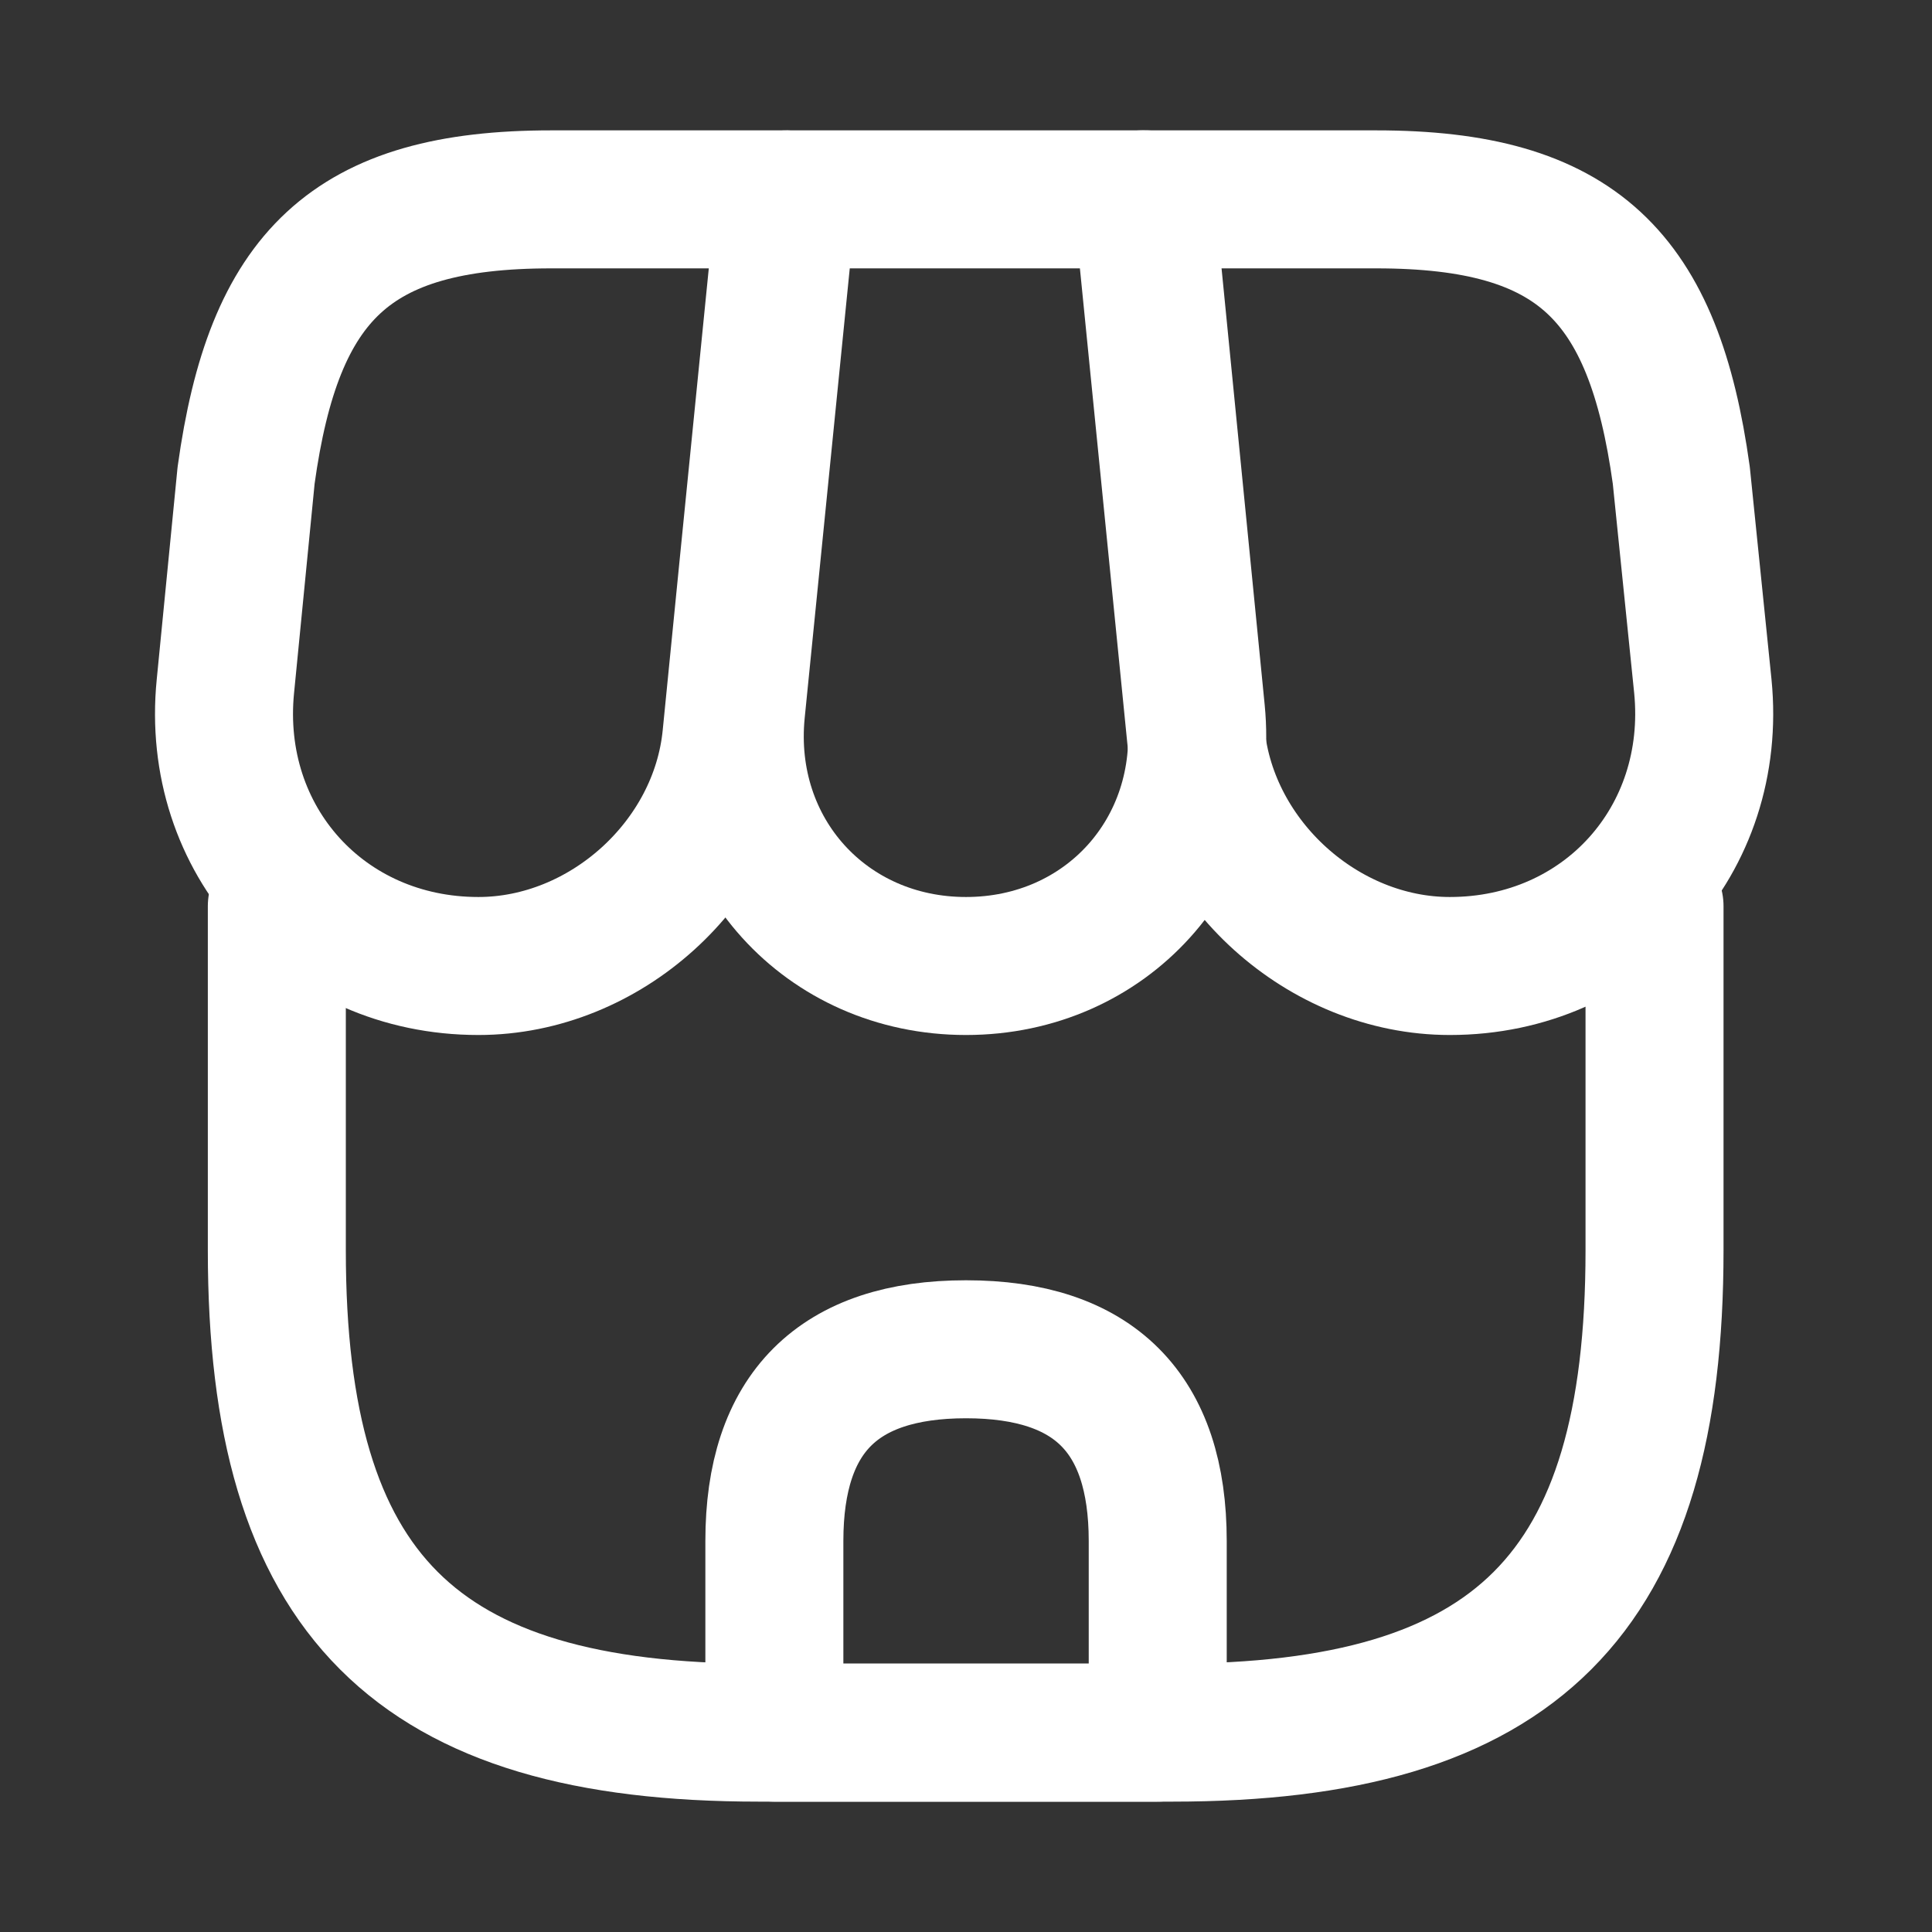
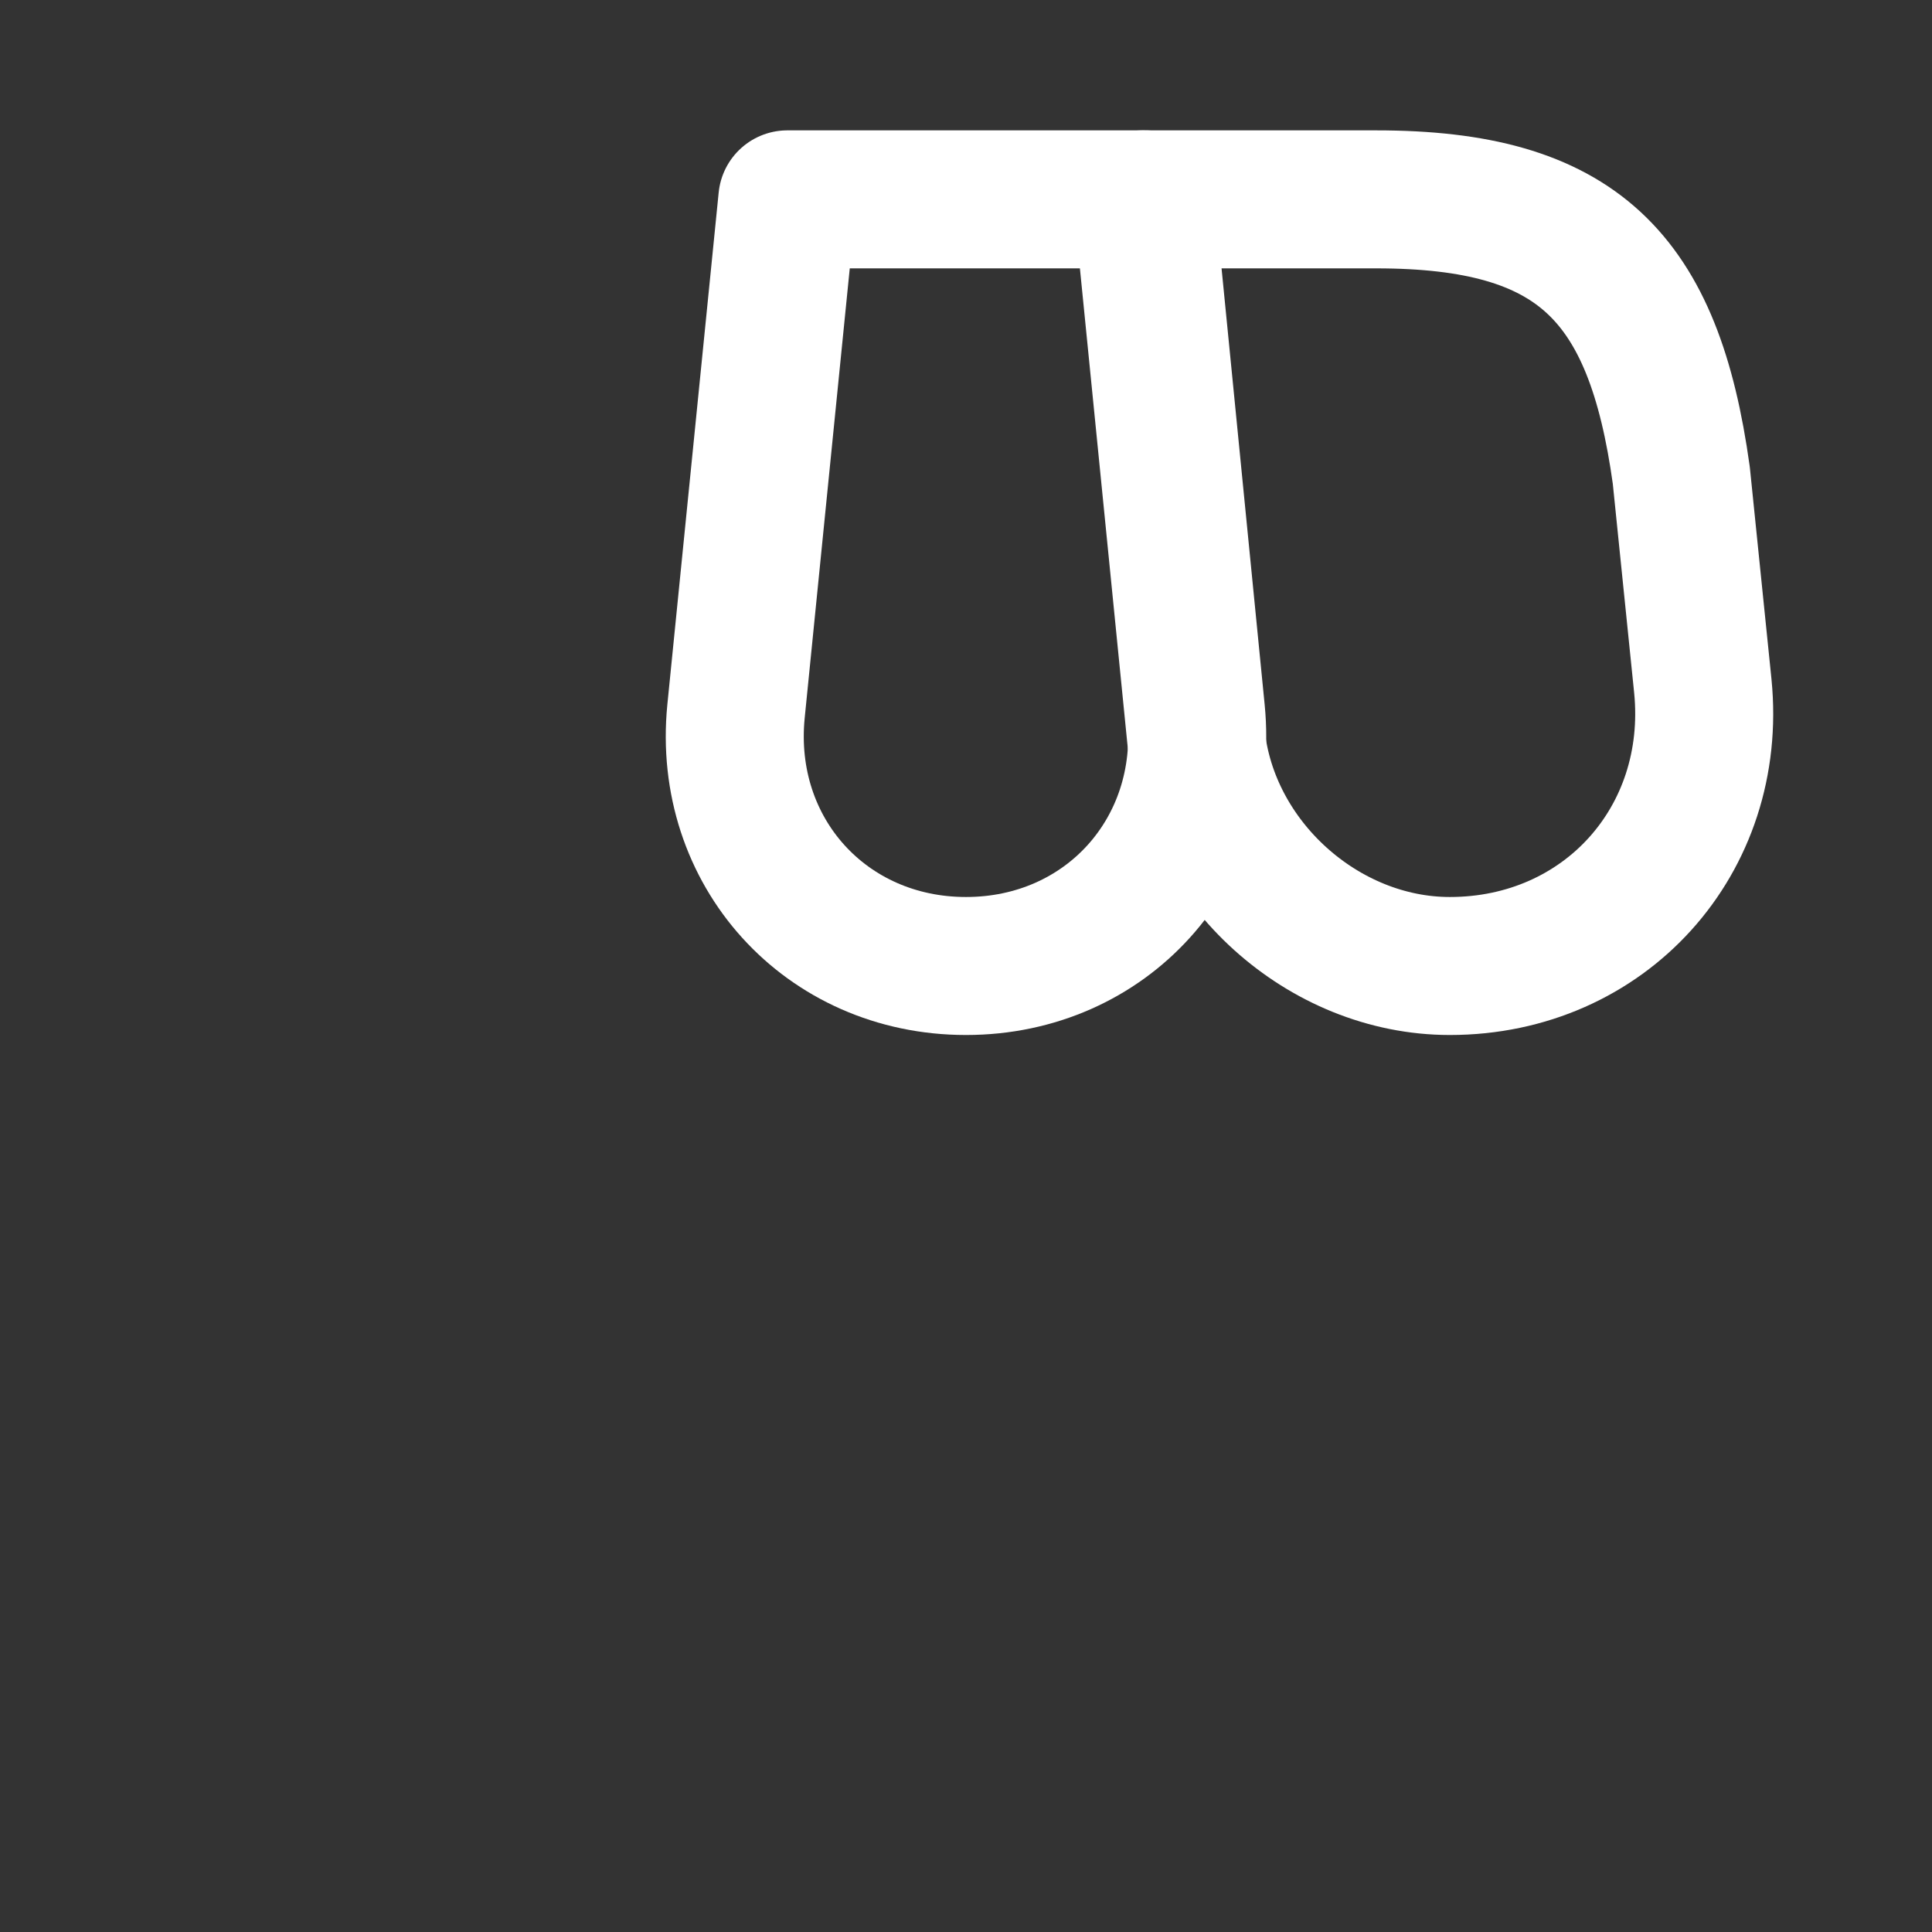
<svg xmlns="http://www.w3.org/2000/svg" width="21" height="21" viewBox="0 0 21 21" fill="none">
  <rect x="0" y="0" width="21" height="21" fill="#333333" stroke="none" />
-   <path d="M3.009 9.85V13.592C3.009 17.333 4.509 18.833 8.25 18.833H12.742C16.484 18.833 17.984 17.333 17.984 13.592V9.85" stroke="white" stroke-width="1.5" stroke-linecap="round" stroke-linejoin="round" />
  <path d="M10.5 10.5C12.025 10.5 13.15 9.258 13 7.733L12.45 2.167H8.558L8 7.733C7.85 9.258 8.975 10.5 10.5 10.5Z" stroke="white" stroke-width="1.5" stroke-linecap="round" stroke-linejoin="round" />
  <path d="M15.759 10.5C17.442 10.5 18.675 9.133 18.509 7.458L18.275 5.167C17.975 3 17.142 2.167 14.959 2.167H12.417L13 8.008C13.142 9.383 14.384 10.5 15.759 10.5Z" stroke="white" stroke-width="1.5" stroke-linecap="round" stroke-linejoin="round" />
-   <path d="M5.2 10.5C6.575 10.5 7.816 9.383 7.95 8.008L8.133 6.167L8.533 2.167H5.991C3.808 2.167 2.975 3 2.675 5.167L2.45 7.458C2.283 9.133 3.516 10.5 5.2 10.5Z" stroke="white" stroke-width="1.5" stroke-linecap="round" stroke-linejoin="round" />
-   <path d="M10.5 14.666C9.109 14.666 8.417 15.358 8.417 16.75V18.833H12.584V16.75C12.584 15.358 11.892 14.666 10.5 14.666Z" stroke="white" stroke-width="1.5" stroke-linecap="round" stroke-linejoin="round" />
</svg>